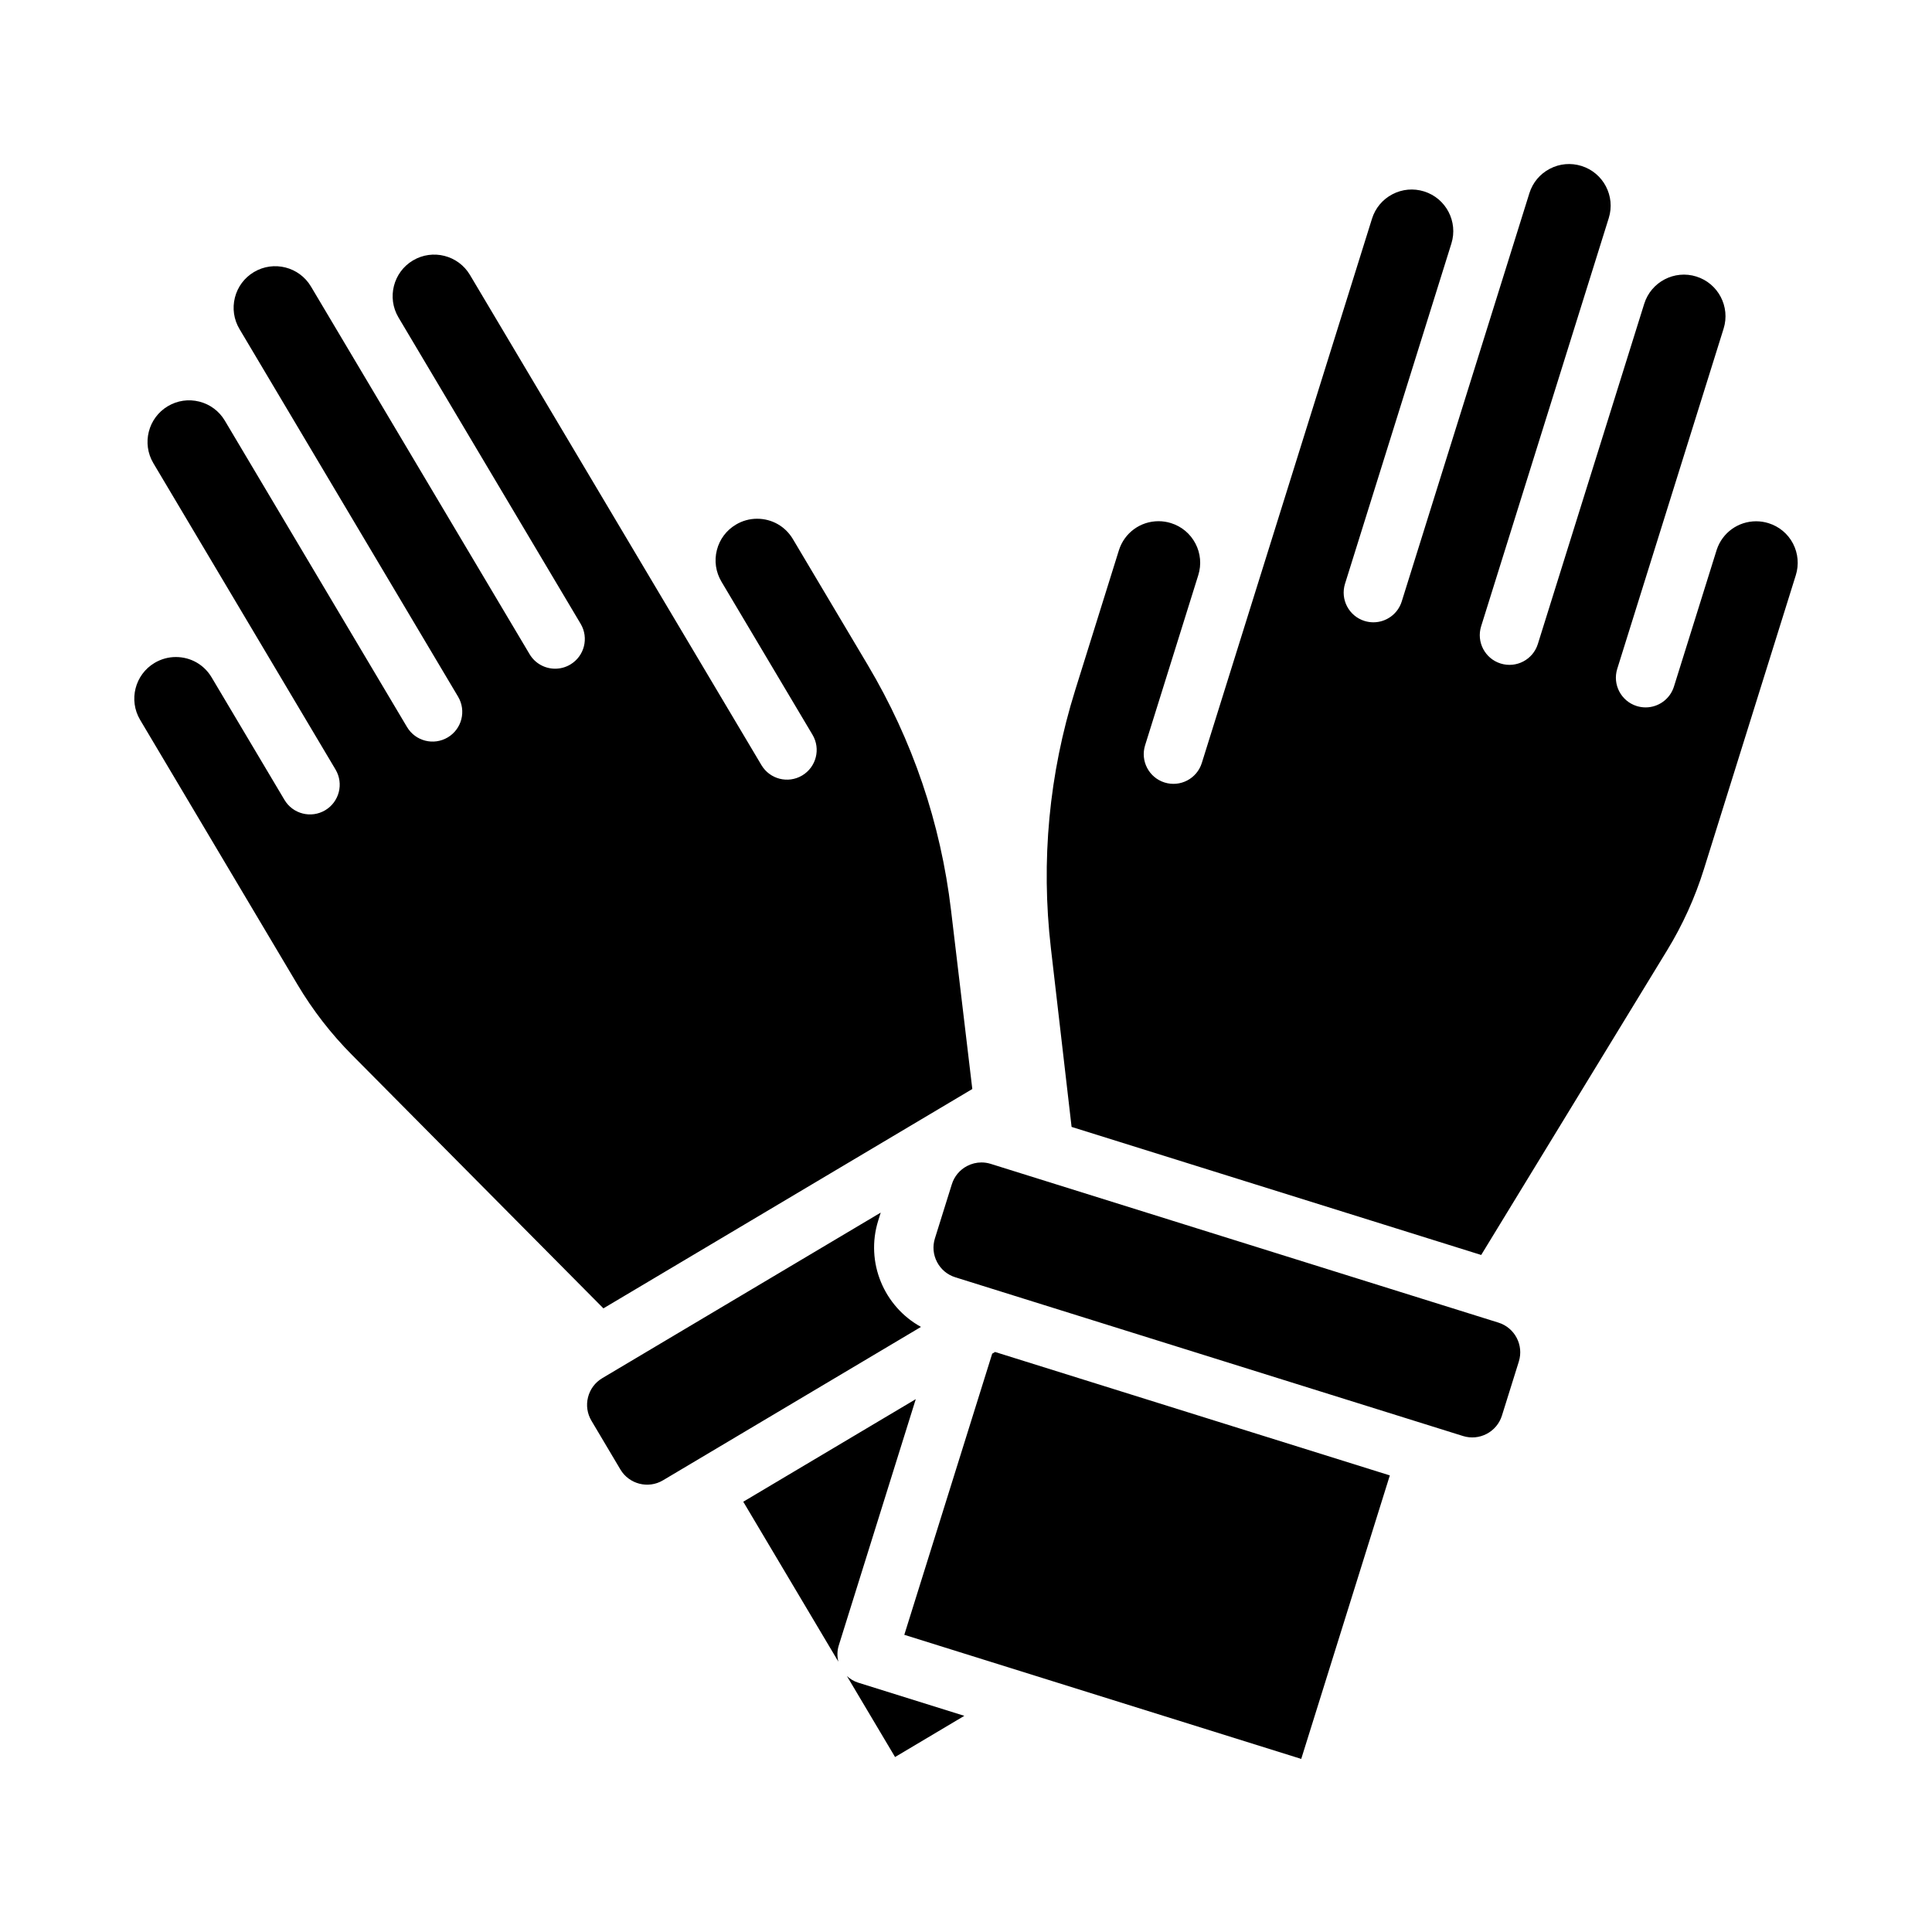
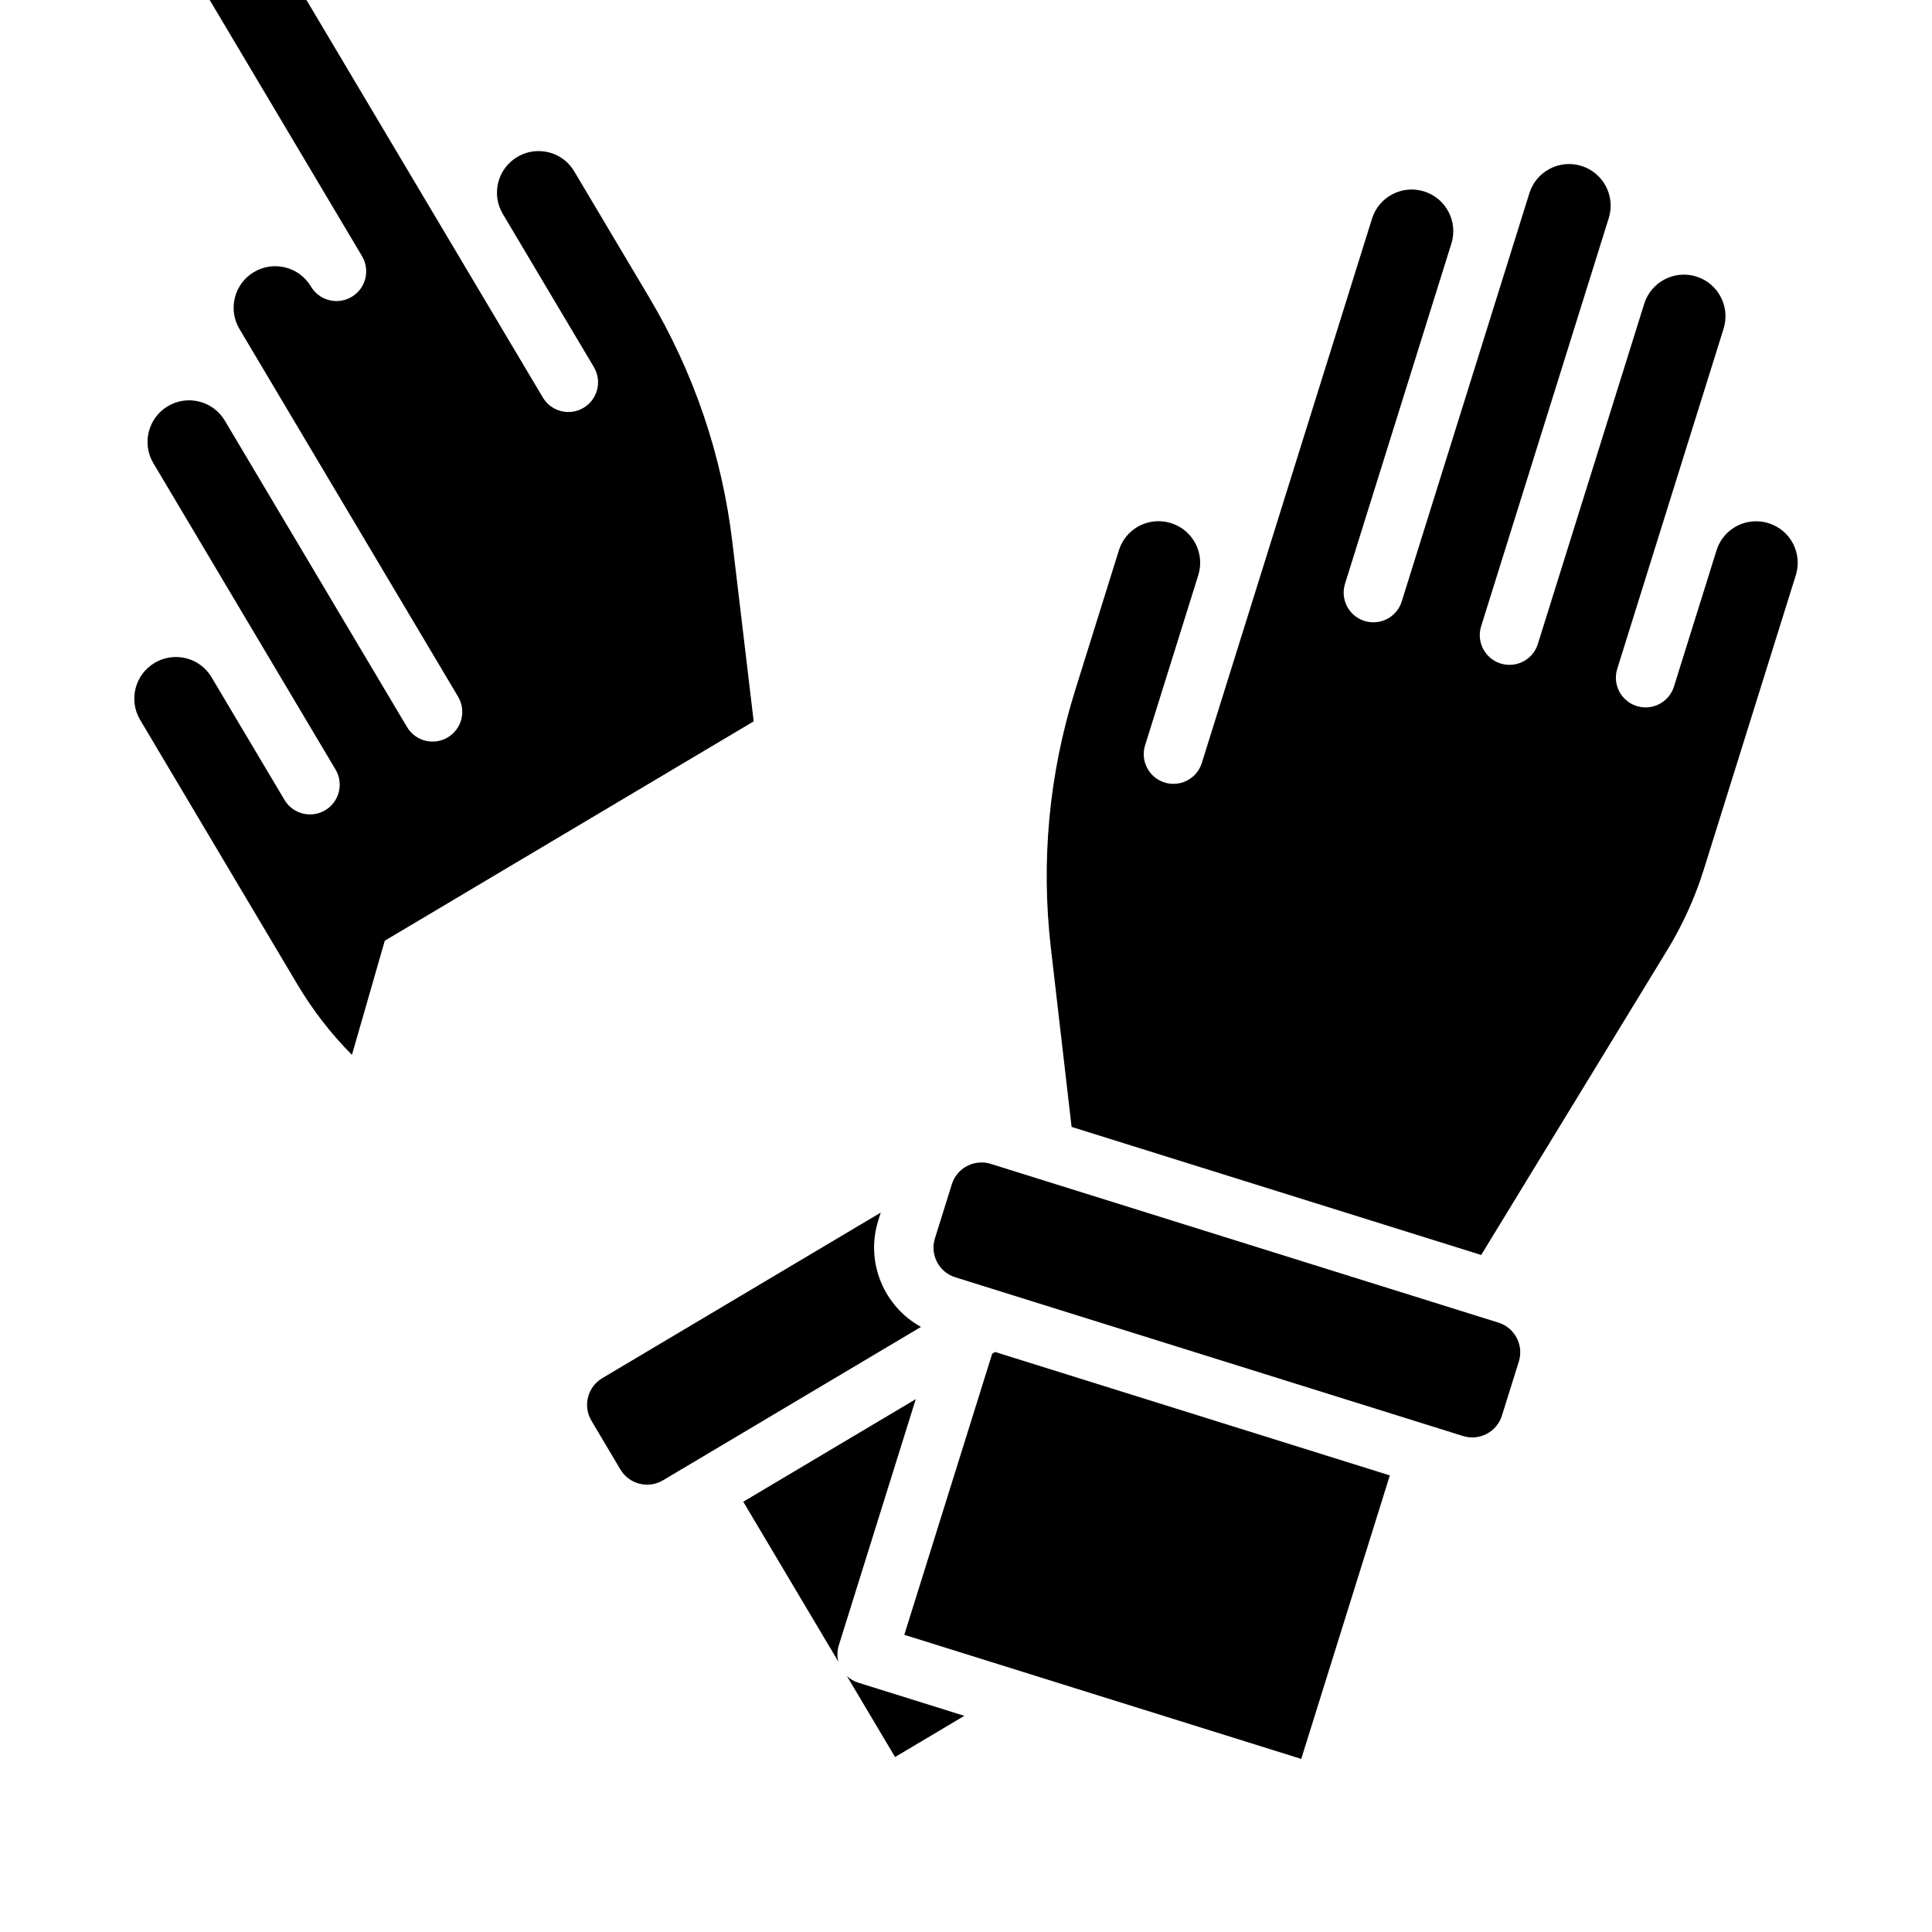
<svg xmlns="http://www.w3.org/2000/svg" fill="#000000" width="800px" height="800px" version="1.1" viewBox="144 144 512 512">
-   <path d="m237.27 423.55c-5.531-5.566-10.383-11.828-14.414-18.598l-41.723-70.184c-3.106-5.219-1.379-11.992 3.836-15.094 1.711-1.016 3.656-1.555 5.625-1.555 3.926 0 7.465 2.004 9.473 5.367l19.324 32.496c2.219 3.734 7.051 4.965 10.789 2.742 3.734-2.223 4.965-7.051 2.742-10.789l-48.281-81.188c-3.106-5.223-1.383-12 3.84-15.105 2.531-1.504 5.496-1.934 8.348-1.211 2.852 0.727 5.254 2.519 6.758 5.051l48.281 81.195c2.223 3.734 7.051 4.965 10.789 2.742 3.738-2.223 4.965-7.051 2.742-10.789l-57.934-97.434c-1.504-2.531-1.934-5.496-1.211-8.348 0.727-2.852 2.519-5.254 5.051-6.758 5.223-3.106 12-1.383 15.105 3.84l57.938 97.434c1.473 2.477 4.086 3.848 6.773 3.848 1.367 0 2.754-0.355 4.016-1.105 3.738-2.223 4.965-7.051 2.742-10.789l-48.285-81.203c-3.098-5.223-1.375-11.992 3.844-15.098 5.223-3.106 12-1.383 15.105 3.84l57.938 97.434c0.008 0.012 0.016 0.02 0.02 0.031l19.293 32.445c2.223 3.738 7.055 4.965 10.789 2.742 3.734-2.223 4.965-7.055 2.742-10.789l-24.137-40.586c-1.504-2.535-1.938-5.5-1.211-8.355 0.723-2.852 2.519-5.25 5.059-6.762 1.699-1.012 3.633-1.547 5.602-1.547 3.938 0 7.481 2.016 9.488 5.391l19.82 33.328c11.918 20.047 19.352 41.938 22.094 65.07l5.633 47.34-97.762 58.129zm82.422 112.75c-3.891 2.32-8.957 1.031-11.277-2.863l-7.676-12.926c-1.125-1.891-1.445-4.106-0.906-6.234 0.543-2.129 1.879-3.922 3.777-5.051l73.789-43.875-0.664 2.125c-3.461 11.066 1.543 22.789 11.336 28.168zm46.484 48.059-25.203-42.387 45.715-27.184-20.406 65.27c-0.441 1.406-0.465 2.894-0.105 4.301zm15.023 25.27-12.762-21.465c0.852 0.793 1.871 1.402 3.004 1.758l28.113 8.789zm107.64 0.5-105.19-32.887 23.293-74.504 0.758-0.453 104.62 32.711zm57.668-105.31-4.484 14.34c-1.355 4.332-5.984 6.754-10.312 5.398l-134.55-42.066c-2.098-0.656-3.816-2.09-4.836-4.039s-1.219-4.176-0.562-6.273l4.484-14.34c0.656-2.098 2.09-3.816 4.039-4.836 1.195-0.625 2.496-0.945 3.809-0.945 0.824 0 1.656 0.125 2.465 0.379l134.55 42.07c4.328 1.352 6.75 5.981 5.394 10.312zm73.395-208.37-24.363 77.926c-2.348 7.512-5.613 14.719-9.715 21.43l-49.293 80.773-108.55-33.938-5.484-47.359c-2.676-23.156-0.504-46.18 6.453-68.422l11.562-37.004c1.449-4.625 5.672-7.734 10.516-7.734 1.117 0 2.223 0.172 3.301 0.508 2.809 0.875 5.106 2.797 6.473 5.402 1.363 2.606 1.633 5.59 0.75 8.402l-14.09 45.074c-1.297 4.148 1.016 8.566 5.164 9.863 4.152 1.297 8.566-1.016 9.863-5.164l45.105-144.25c0.879-2.809 2.797-5.109 5.406-6.473 2.609-1.367 5.594-1.633 8.402-0.754 5.801 1.812 9.043 8.008 7.231 13.805l-28.188 90.16c-1.297 4.152 1.016 8.566 5.164 9.863 0.781 0.242 1.574 0.359 2.352 0.359 3.352 0 6.457-2.156 7.512-5.523l33.828-108.19c0.879-2.809 2.797-5.109 5.406-6.473 2.609-1.367 5.594-1.633 8.402-0.754 5.801 1.812 9.043 8.008 7.231 13.805l-5.637 18.031-28.188 90.16c-1.297 4.152 1.016 8.566 5.164 9.863 4.152 1.297 8.566-1.016 9.863-5.164l28.191-90.164c1.812-5.801 8.008-9.043 13.809-7.227 5.801 1.812 9.043 8.008 7.231 13.805l-28.188 90.16c-1.297 4.152 1.016 8.566 5.164 9.863 0.781 0.242 1.574 0.359 2.352 0.359 3.352 0 6.457-2.156 7.512-5.523l11.344-36.285c1.5-4.5 5.68-7.516 10.434-7.516 1.117 0 2.223 0.168 3.305 0.508 2.809 0.879 5.109 2.797 6.473 5.402 1.344 2.606 1.613 5.59 0.734 8.398z" />
+   <path d="m237.27 423.55c-5.531-5.566-10.383-11.828-14.414-18.598l-41.723-70.184c-3.106-5.219-1.379-11.992 3.836-15.094 1.711-1.016 3.656-1.555 5.625-1.555 3.926 0 7.465 2.004 9.473 5.367l19.324 32.496c2.219 3.734 7.051 4.965 10.789 2.742 3.734-2.223 4.965-7.051 2.742-10.789l-48.281-81.188c-3.106-5.223-1.383-12 3.84-15.105 2.531-1.504 5.496-1.934 8.348-1.211 2.852 0.727 5.254 2.519 6.758 5.051l48.281 81.195c2.223 3.734 7.051 4.965 10.789 2.742 3.738-2.223 4.965-7.051 2.742-10.789l-57.934-97.434c-1.504-2.531-1.934-5.496-1.211-8.348 0.727-2.852 2.519-5.254 5.051-6.758 5.223-3.106 12-1.383 15.105 3.84c1.473 2.477 4.086 3.848 6.773 3.848 1.367 0 2.754-0.355 4.016-1.105 3.738-2.223 4.965-7.051 2.742-10.789l-48.285-81.203c-3.098-5.223-1.375-11.992 3.844-15.098 5.223-3.106 12-1.383 15.105 3.84l57.938 97.434c0.008 0.012 0.016 0.02 0.02 0.031l19.293 32.445c2.223 3.738 7.055 4.965 10.789 2.742 3.734-2.223 4.965-7.055 2.742-10.789l-24.137-40.586c-1.504-2.535-1.938-5.5-1.211-8.355 0.723-2.852 2.519-5.25 5.059-6.762 1.699-1.012 3.633-1.547 5.602-1.547 3.938 0 7.481 2.016 9.488 5.391l19.82 33.328c11.918 20.047 19.352 41.938 22.094 65.07l5.633 47.34-97.762 58.129zm82.422 112.75c-3.891 2.32-8.957 1.031-11.277-2.863l-7.676-12.926c-1.125-1.891-1.445-4.106-0.906-6.234 0.543-2.129 1.879-3.922 3.777-5.051l73.789-43.875-0.664 2.125c-3.461 11.066 1.543 22.789 11.336 28.168zm46.484 48.059-25.203-42.387 45.715-27.184-20.406 65.27c-0.441 1.406-0.465 2.894-0.105 4.301zm15.023 25.27-12.762-21.465c0.852 0.793 1.871 1.402 3.004 1.758l28.113 8.789zm107.64 0.5-105.19-32.887 23.293-74.504 0.758-0.453 104.62 32.711zm57.668-105.31-4.484 14.34c-1.355 4.332-5.984 6.754-10.312 5.398l-134.55-42.066c-2.098-0.656-3.816-2.09-4.836-4.039s-1.219-4.176-0.562-6.273l4.484-14.34c0.656-2.098 2.09-3.816 4.039-4.836 1.195-0.625 2.496-0.945 3.809-0.945 0.824 0 1.656 0.125 2.465 0.379l134.55 42.07c4.328 1.352 6.75 5.981 5.394 10.312zm73.395-208.37-24.363 77.926c-2.348 7.512-5.613 14.719-9.715 21.43l-49.293 80.773-108.55-33.938-5.484-47.359c-2.676-23.156-0.504-46.18 6.453-68.422l11.562-37.004c1.449-4.625 5.672-7.734 10.516-7.734 1.117 0 2.223 0.172 3.301 0.508 2.809 0.875 5.106 2.797 6.473 5.402 1.363 2.606 1.633 5.59 0.75 8.402l-14.09 45.074c-1.297 4.148 1.016 8.566 5.164 9.863 4.152 1.297 8.566-1.016 9.863-5.164l45.105-144.25c0.879-2.809 2.797-5.109 5.406-6.473 2.609-1.367 5.594-1.633 8.402-0.754 5.801 1.812 9.043 8.008 7.231 13.805l-28.188 90.16c-1.297 4.152 1.016 8.566 5.164 9.863 0.781 0.242 1.574 0.359 2.352 0.359 3.352 0 6.457-2.156 7.512-5.523l33.828-108.19c0.879-2.809 2.797-5.109 5.406-6.473 2.609-1.367 5.594-1.633 8.402-0.754 5.801 1.812 9.043 8.008 7.231 13.805l-5.637 18.031-28.188 90.16c-1.297 4.152 1.016 8.566 5.164 9.863 4.152 1.297 8.566-1.016 9.863-5.164l28.191-90.164c1.812-5.801 8.008-9.043 13.809-7.227 5.801 1.812 9.043 8.008 7.231 13.805l-28.188 90.16c-1.297 4.152 1.016 8.566 5.164 9.863 0.781 0.242 1.574 0.359 2.352 0.359 3.352 0 6.457-2.156 7.512-5.523l11.344-36.285c1.5-4.5 5.68-7.516 10.434-7.516 1.117 0 2.223 0.168 3.305 0.508 2.809 0.879 5.109 2.797 6.473 5.402 1.344 2.606 1.613 5.59 0.734 8.398z" />
</svg>